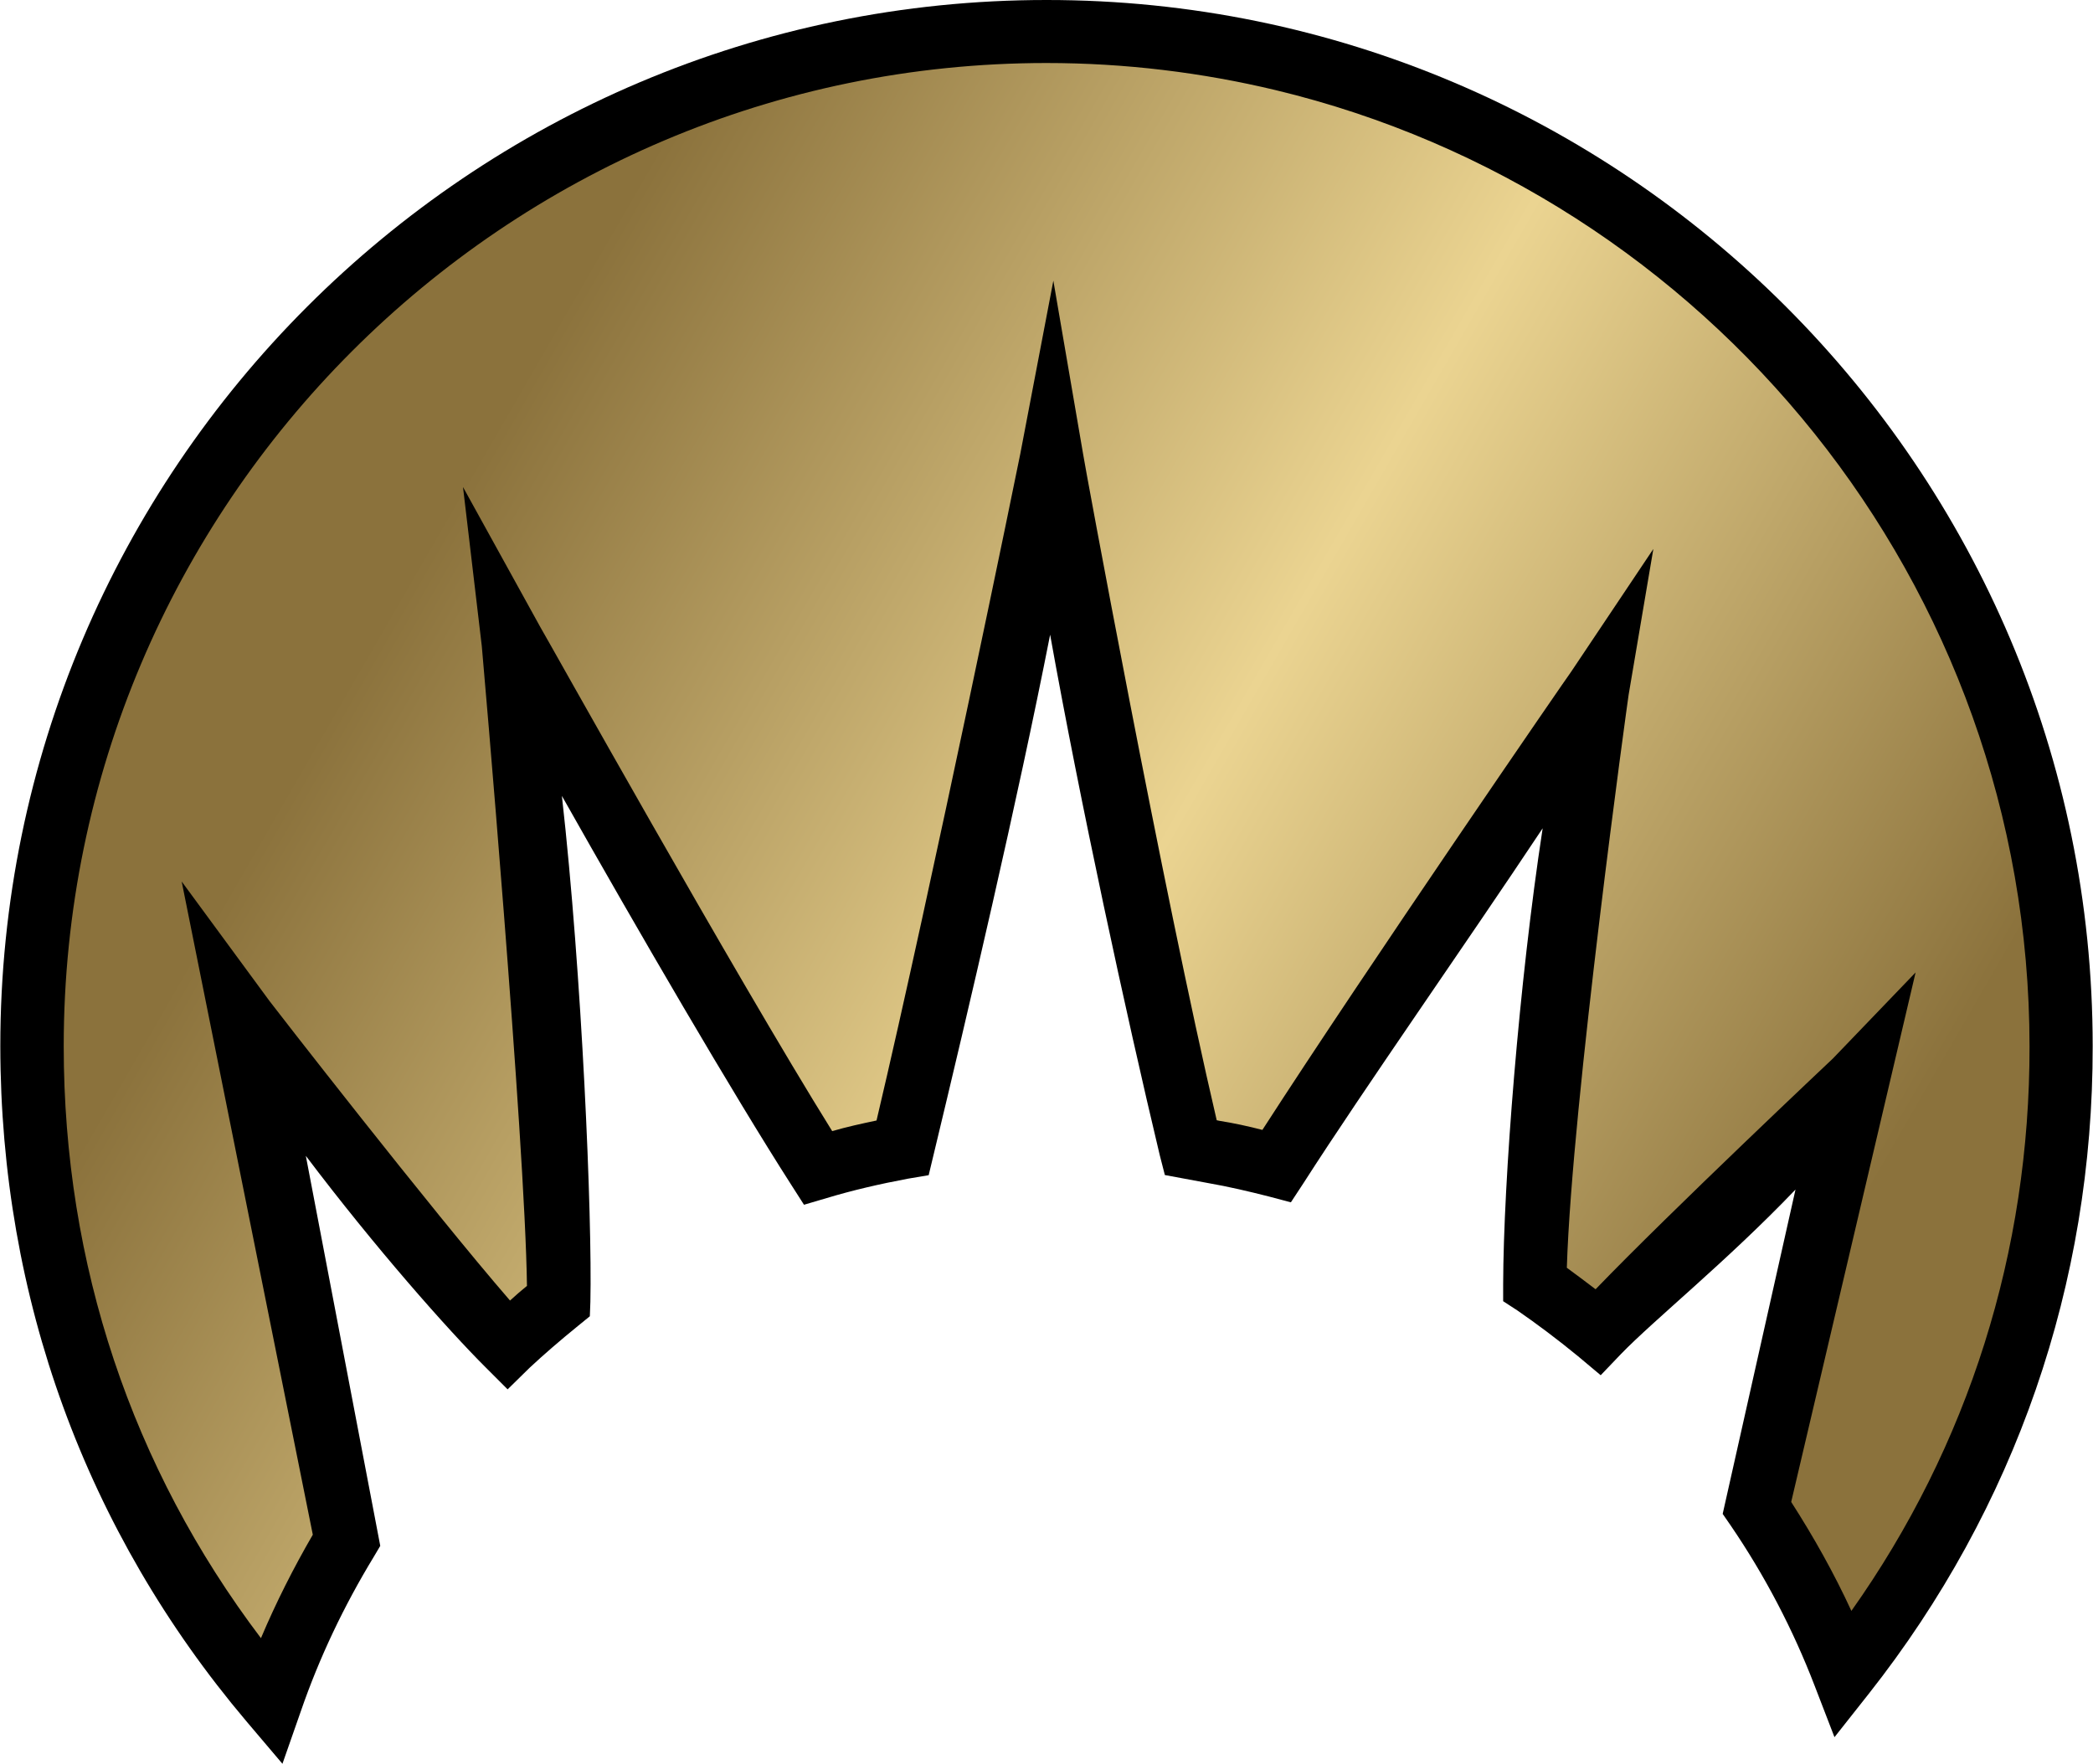
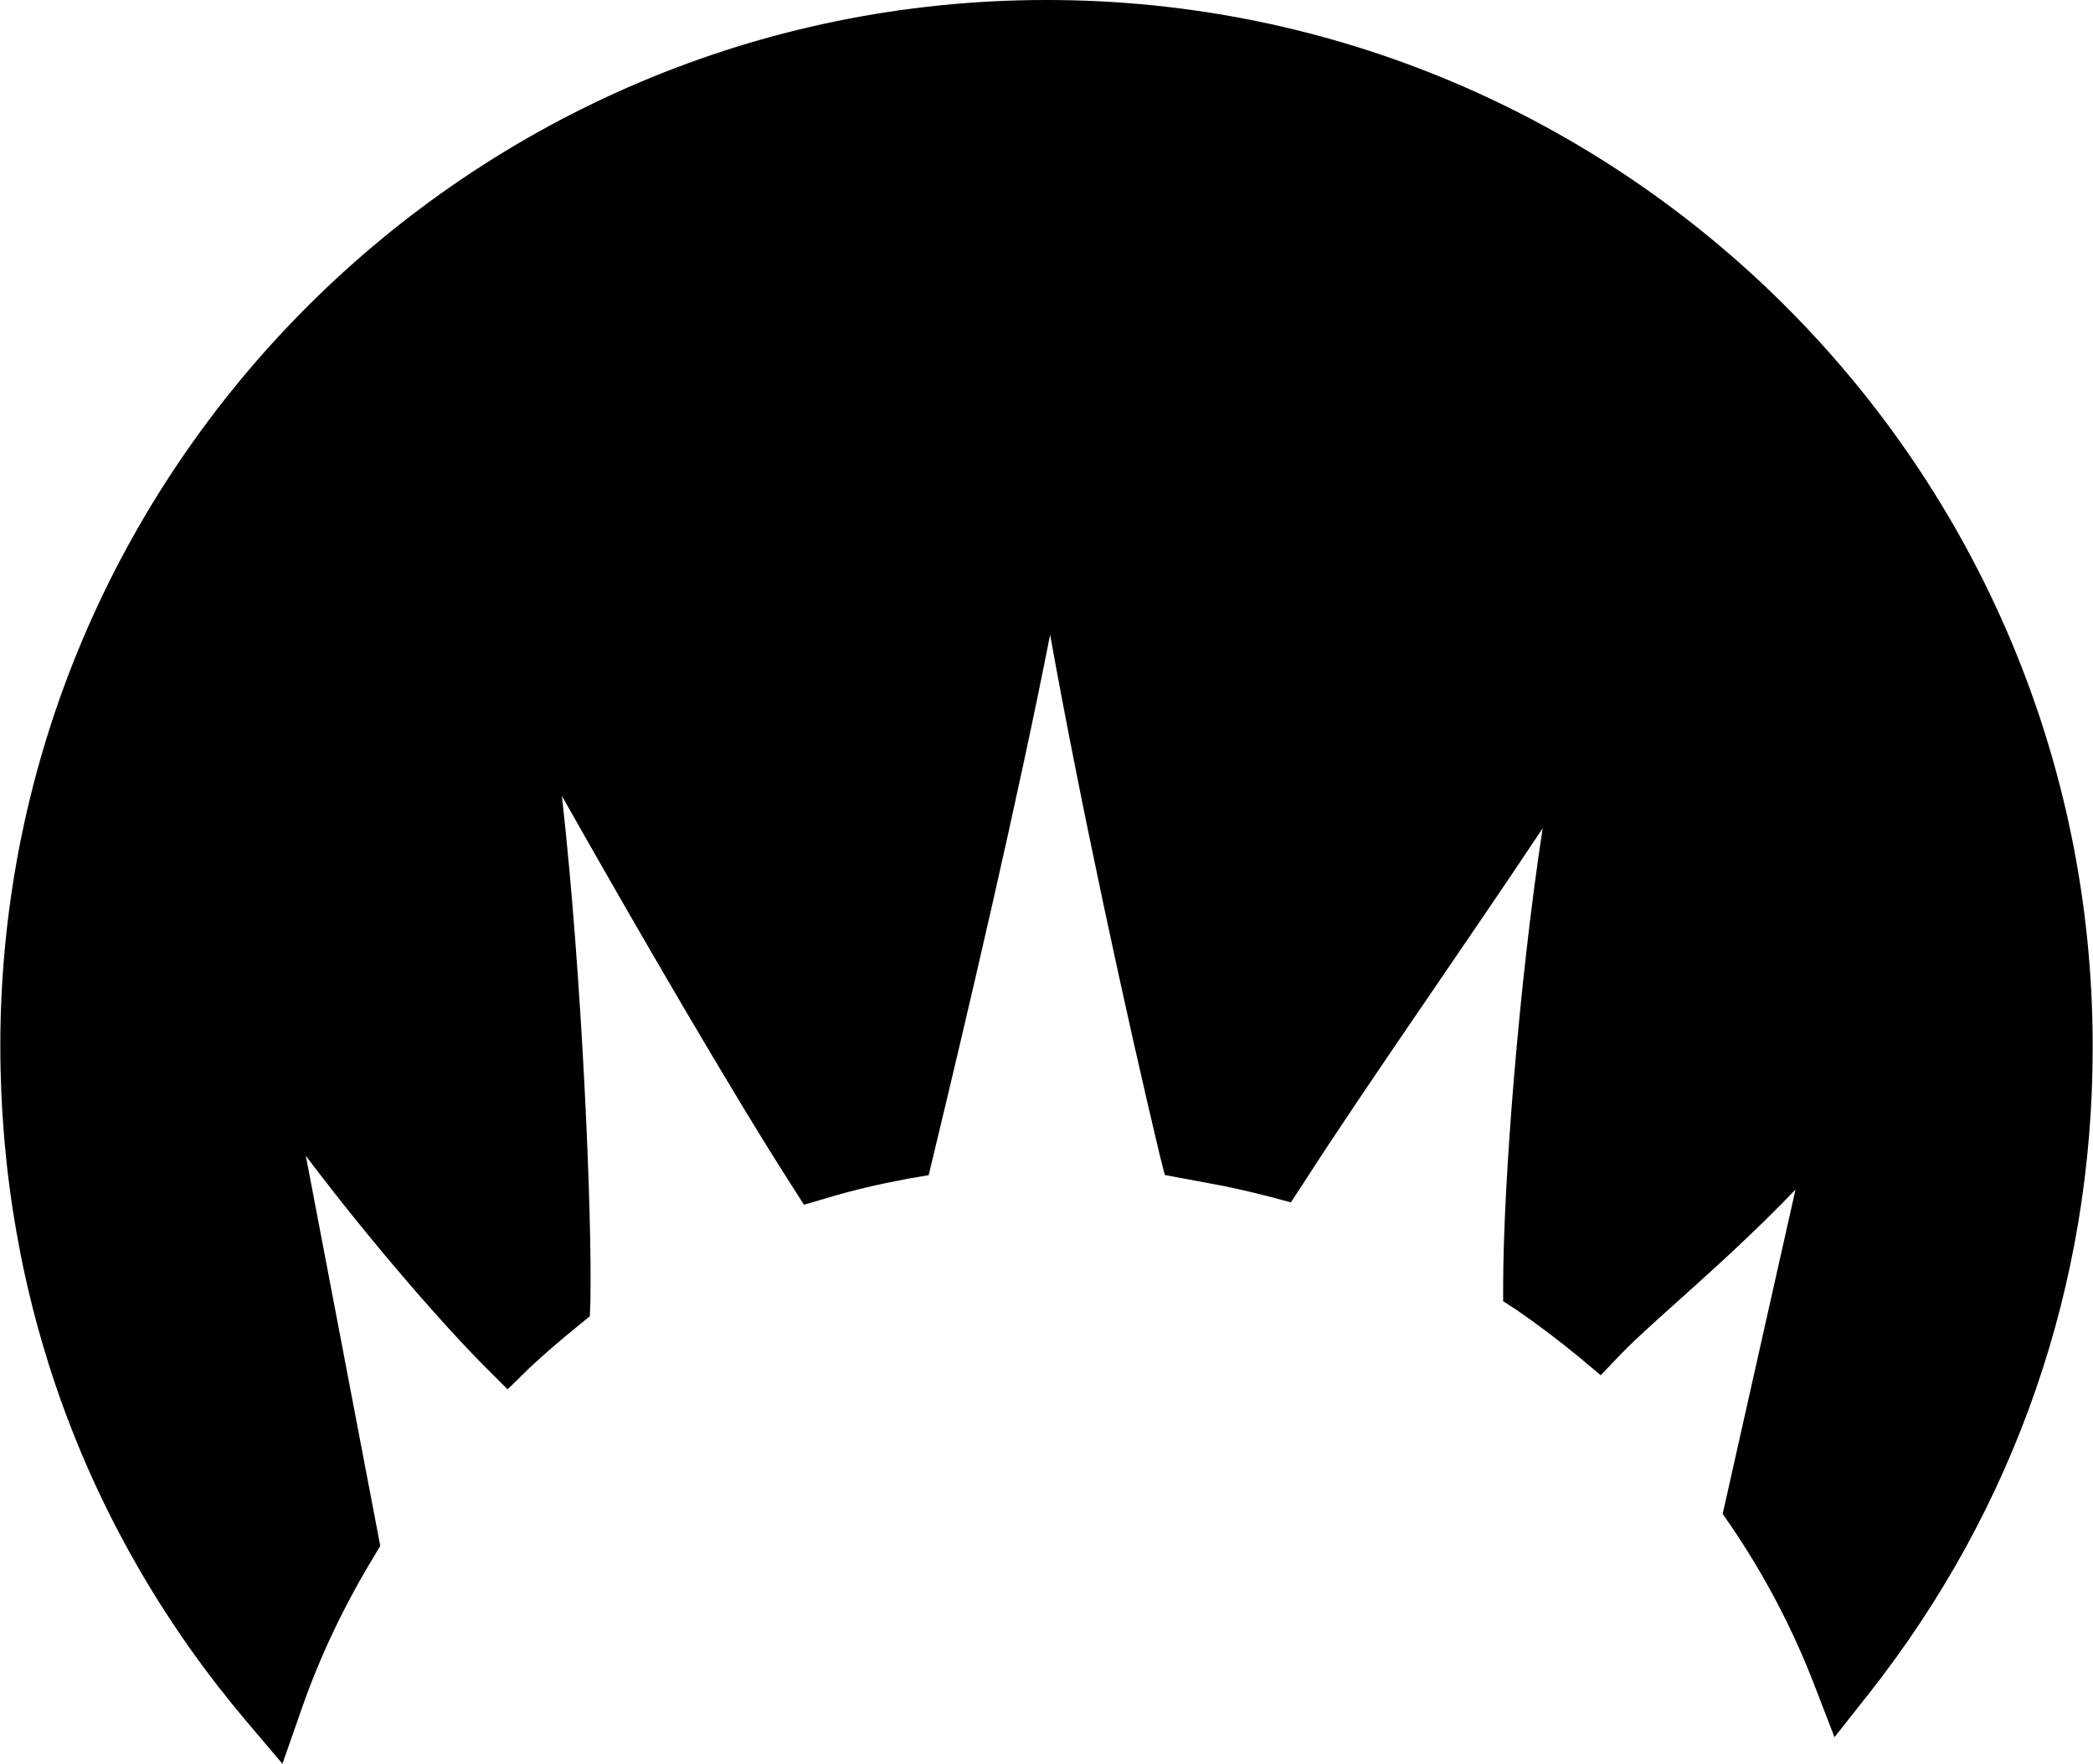
<svg xmlns="http://www.w3.org/2000/svg" version="1.1" baseProfile="basic" id="Layer_1" x="0px" y="0px" width="356px" height="300px">
  <g>
    <path d="M48.041,300l-6.125-7.222c-27.33-32.313-41.818-72.028-41.863-114.83C0.053,79.866,79.852-0.023,178.023,0   c98.125-0.023,177.924,79.798,177.924,177.948c0.047,40.448-13.162,78.541-38.07,110.123l-5.85,7.403l-3.383-8.774   c-3.656-9.507-8.455-18.716-14.26-27.217l-1.371-1.988l12.385-55.164c-11.607,12.133-24.039,22.144-29.66,27.947l-3.475,3.633   l-3.84-3.221c-3.564-2.926-7.082-5.554-10.328-7.794l-2.422-1.576v-2.879c0.045-17.391,2.697-51.348,6.719-77.559   c-13.393,20.153-30.211,44.034-40.678,60.35l-2.146,3.269l-3.795-1.004c-3.336-0.846-6.809-1.668-10.373-2.286l-7.268-1.35   l-0.869-3.381c-5.713-23.926-13.574-60.169-18.646-88.528c-5.531,28.176-13.986,64.214-19.836,88.505l-0.822,3.428l-3.52,0.594   c-4.754,0.893-9.414,1.966-13.803,3.292l-3.885,1.143l-2.148-3.36c-9.918-15.47-26.051-43.19-39.031-66.179   c3.428,30.438,5.166,71.549,4.846,86.038l-0.092,2.467l-1.965,1.6c-3.154,2.562-5.896,4.937-8.271,7.153l-3.75,3.68l-3.746-3.748   c-6.49-6.468-18.785-20.361-30.576-35.97l12.66,66.339l-1.098,1.852c-5.072,8.341-9.277,17.162-12.43,26.326L48.041,300z" />
    <linearGradient id="SVGID_1_" gradientUnits="userSpaceOnUse" x1="36.536" y1="88.681" x2="326.178" y2="255.906">
      <stop offset="0.1" style="stop-color:#8b723c" />
      <stop offset="0.5" style="stop-color:#ebd491" />
      <stop offset="0.9" style="stop-color:#8b723c" />
    </linearGradient>
-     <path fill="url(#SVGID_1_)" d="M177.979,10.718C85.793,10.74,10.838,85.764,10.838,177.948c0,37.109,11.609,71.708,33.547,100.685   c2.559-6.055,5.531-11.929,8.82-17.597L30.902,149.931l14.945,20.339c0.32,0.457,27.604,35.603,40.904,50.938   c0.914-0.846,1.875-1.67,2.881-2.492c-0.32-24.863-7.588-107.814-7.68-108.798l-3.199-27.08l13.209,23.926   c0.412,0.596,33.088,59.142,49.588,85.628c2.424-0.709,4.936-1.258,7.541-1.807c9.369-39.669,24.314-112.567,24.451-113.39   l5.623-29.457l5.072,29.547c0.092,0.869,13.574,74.178,22.715,113.255l0.412,0.092c2.467,0.389,4.98,0.938,7.357,1.553   c17.734-27.49,52.057-77.354,52.514-77.924l13.984-20.887l-4.203,24.793c-0.137,0.824-9.645,69.425-10.512,97.465   c1.6,1.166,3.199,2.377,4.891,3.656c12.842-13.323,40.355-39.237,40.355-39.237l14.076-14.647l-21.16,90.06   c3.84,5.986,7.268,12.088,10.238,18.532c19.928-28.131,30.346-61.151,30.301-96.024c-0.045-78.793-54.799-144.995-128.199-162.636   C204.486,12.34,191.414,10.718,177.979,10.718" />
  </g>
</svg>